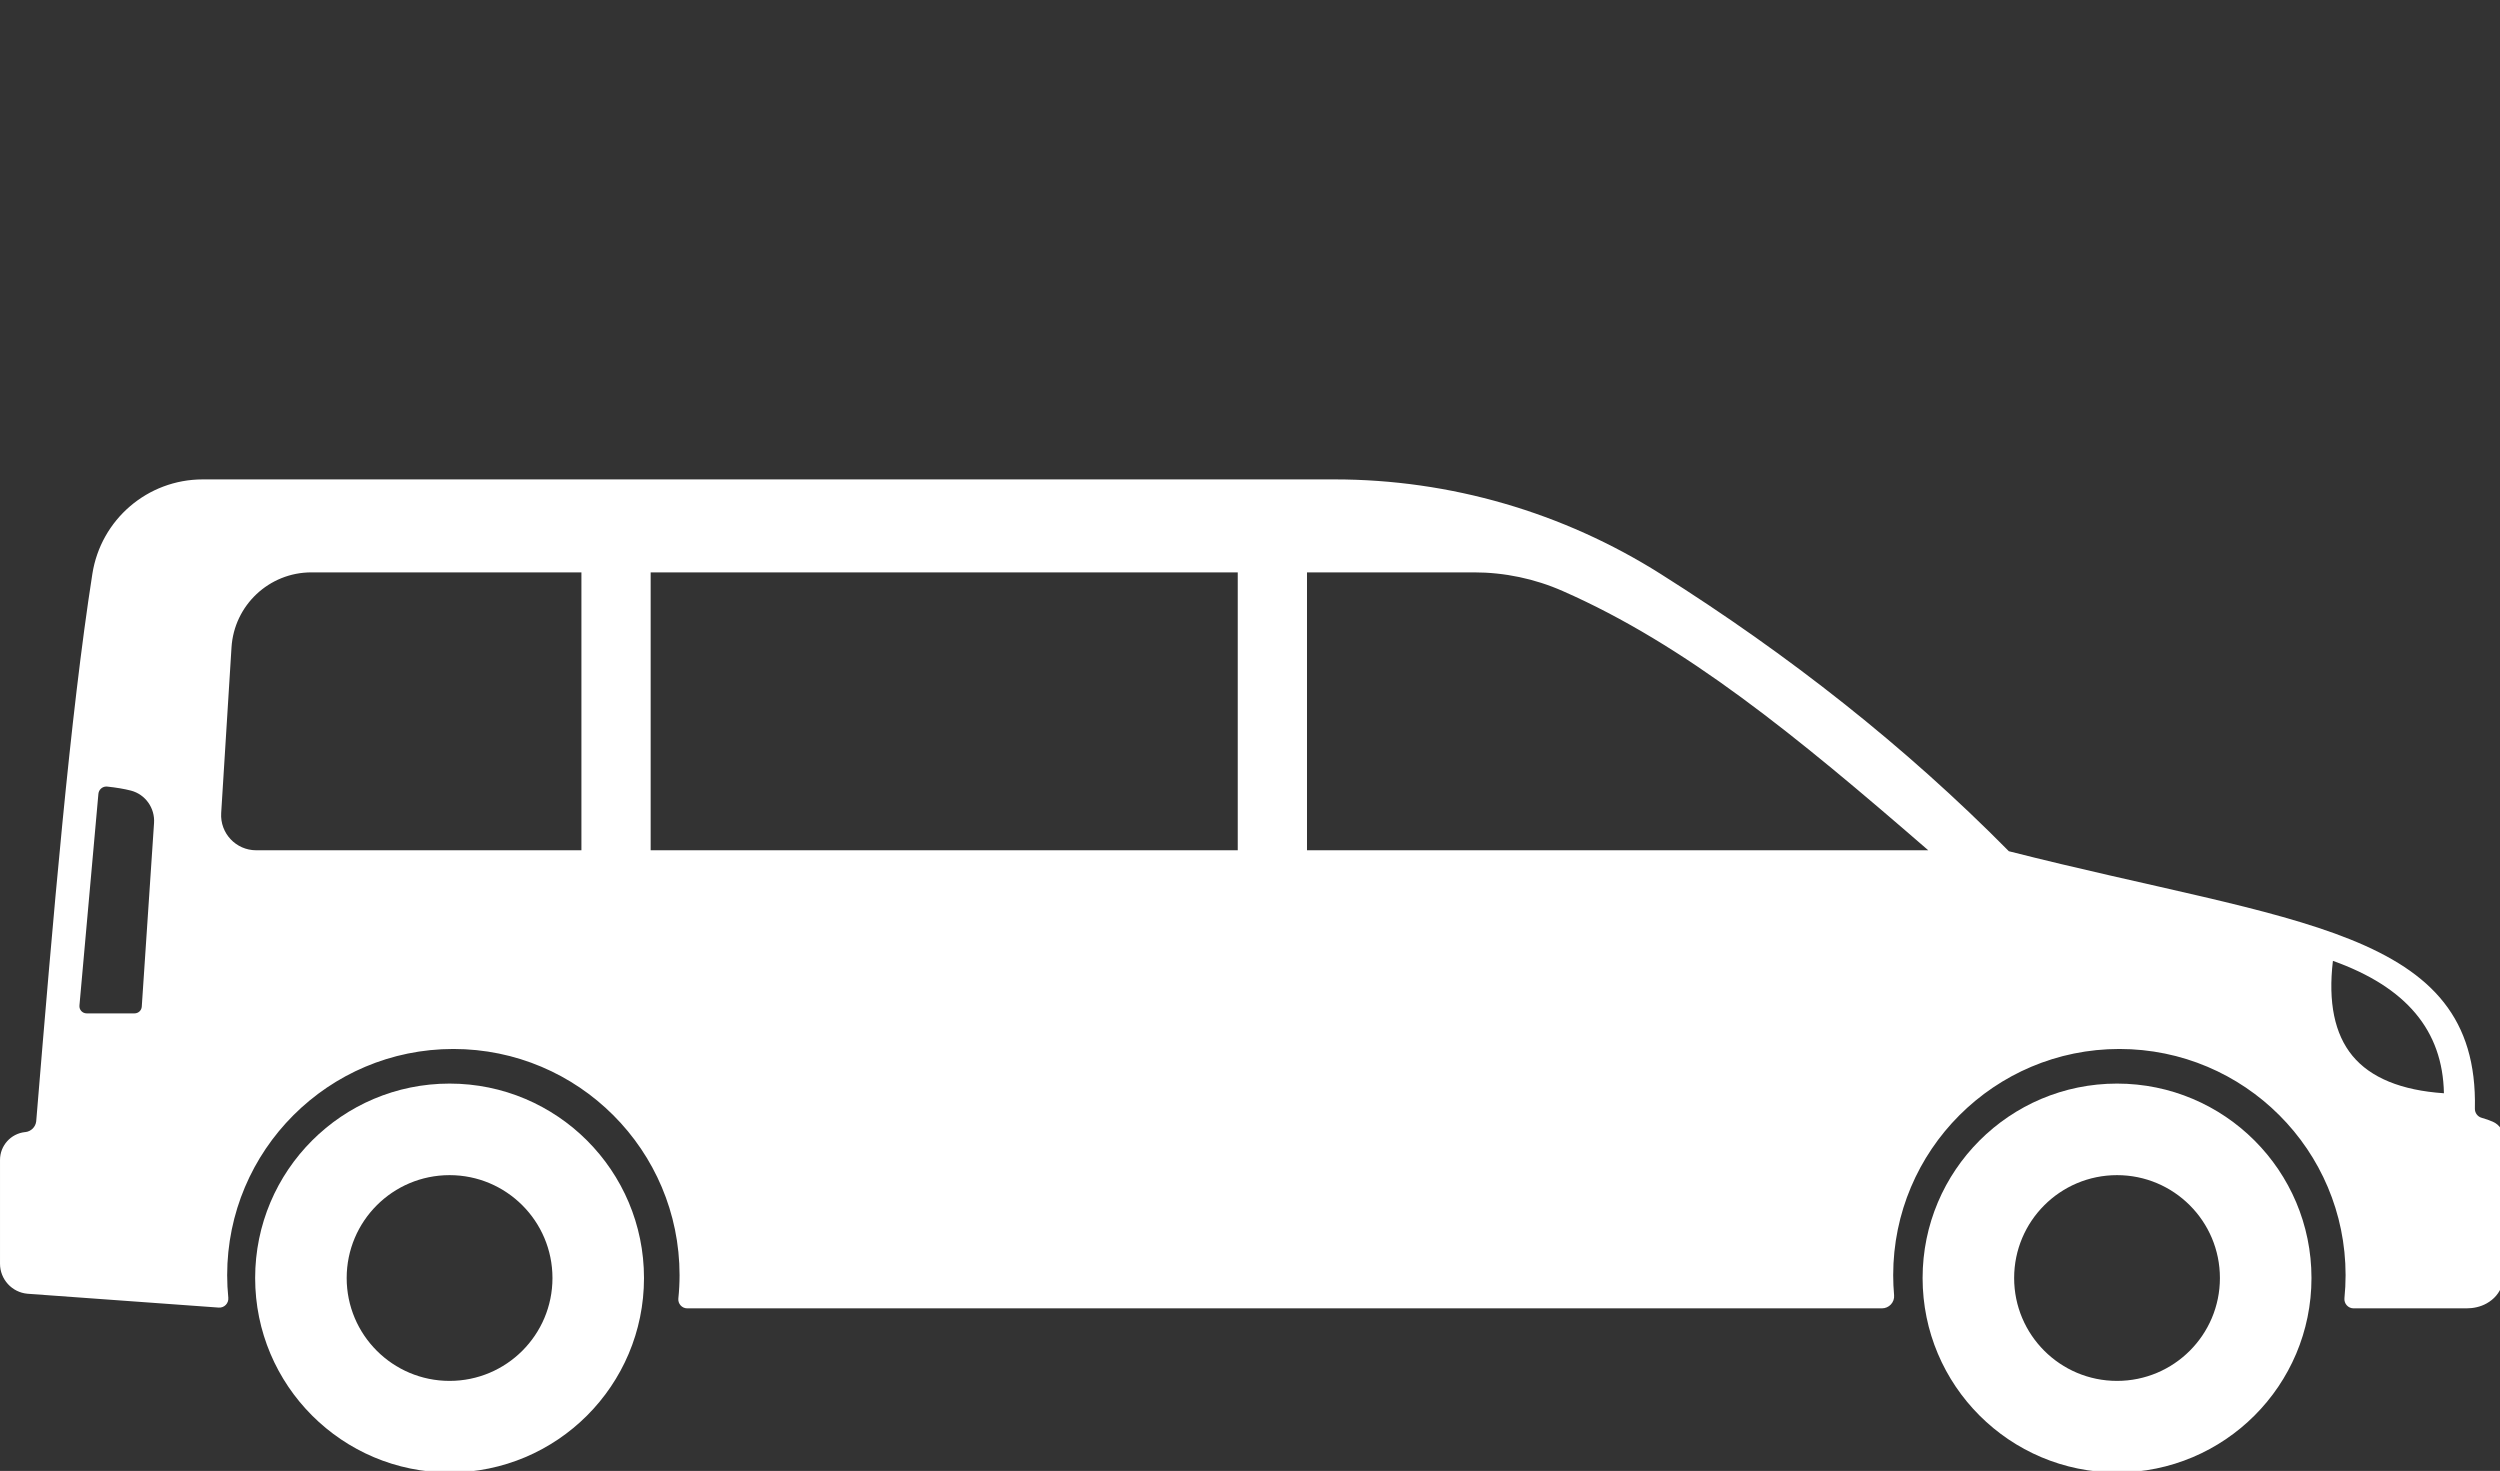
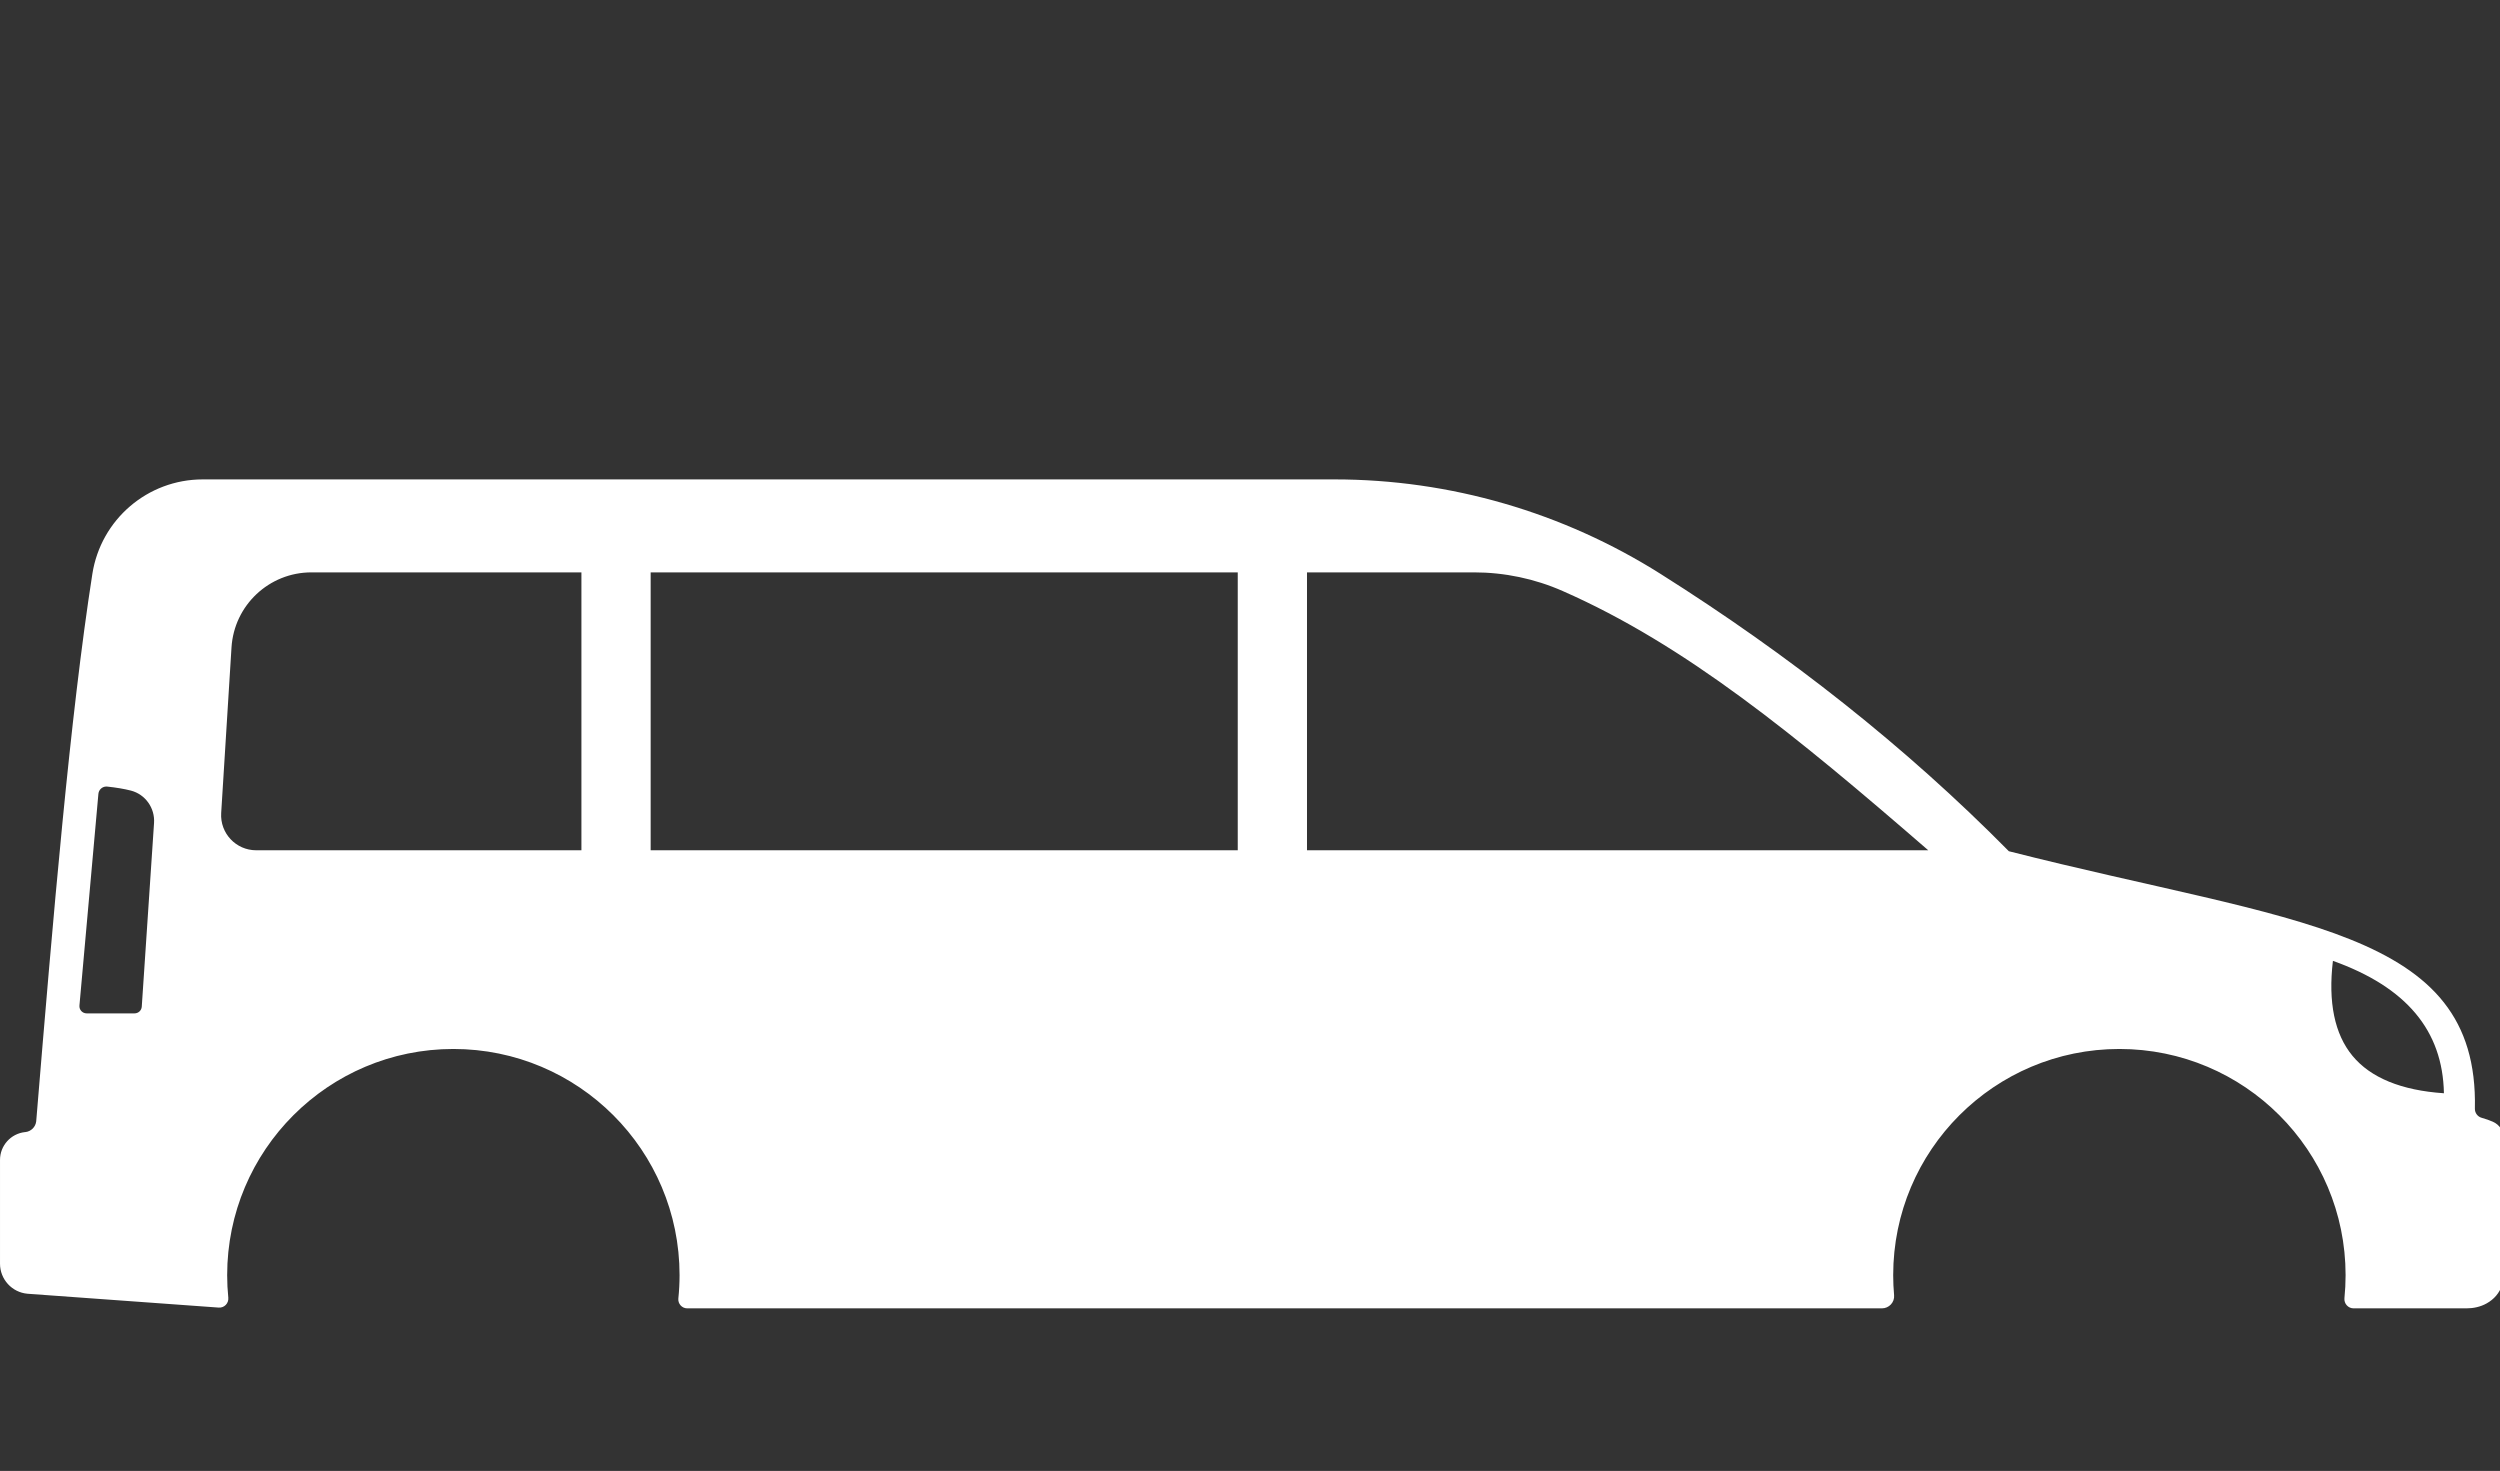
<svg xmlns="http://www.w3.org/2000/svg" width="441.9mm" height="260mm" version="1.1" viewBox="0 0 441.9 260">
  <rect x="0" y="0" width="441.9" height="260" fill="#333333" stroke="none" />
  <g transform="translate(137.8 20.513)" fill="#fff">
    <path transform="matrix(.265 0 0 .265 -137.8 64.227)" d="m135.19 0c-36.721 0-67.922 26.75-73.588 63.049-14.772 94.535-26.199 228.76-37.451 365.12-0.43 3.788-3.429 6.748-7.229 7.182h-0.225c-9.497 1.026-16.693 9.034-16.693 18.582v69.166c0 10.456 7.959 19.175 18.359 20.082l127.53 9.232c3.717 0.276 6.744-2.881 6.385-6.59-0.505-4.932-0.758-9.941-0.758-15.031 0-83.329 67.548-150.88 150.88-150.88 83.333 0 150.88 67.548 150.88 150.88 0 5.247-0.28 10.416-0.812 15.545-0.359 3.511 2.402 6.59 5.945 6.59h796.86c4.731 0 8.545-4.025 8.119-8.76-0.387-4.38-0.6-8.877-0.6-13.375 0-83.329 67.559-150.88 150.88-150.88 83.333 0 150.88 67.548 150.88 150.88 0 5.169-0.264 10.298-0.769 15.309-0.375 3.669 2.466 6.826 6.131 6.826h75.186c4.695 0 9.387-0.987 13.482-3.275 5.027-2.801 8.546-6.866 10.4-12.311 0.892-2.643 1.211-5.445 1.211-8.246v-89.207c0-4.932-2.881-9.471-7.414-11.443-2.119-0.947-4.624-1.814-7.504-2.643-2.695-0.75-4.534-3.275-4.482-6.076 2.683-120.38-120.43-123.34-310.84-171.71-68.987-69.875-146.87-131.07-232.24-184.93-65.133-41.152-140.53-63.088-217.56-63.088zm72.529 62.006h180.1v185.37h-216.94c-13.493 0-24.186-11.371-23.346-24.852l6.881-110.42c1.747-28.173 25.093-50.094 53.305-50.094zm226.28 0h391.6v185.37h-391.6zm437.79 0h111.32c20.413 0 40.6 4.22 59.281 12.465 81.744 35.949 155.04 95.966 243.79 172.9h-414.39zm-800.79 142.86c0.184 2e-3 0.371 0.014 0.559 0.035 5.814 0.611 11.184 1.49 15.787 2.674 9.653 2.521 16.067 11.651 15.398 21.621l-8.185 122.47c-0.16 2.559-2.28 4.506-4.828 4.506h-31.932c-2.838 0-5.082-2.406-4.814-5.271l12.641-141.15c0.251-2.793 2.61-4.916 5.375-4.887zm1485.1 116.27c48.986 17.506 73.254 46.446 74.041 88.316-28.372-1.912-48.881-10.31-60.988-24.967-11.958-14.469-16.333-35.761-13.053-63.35z" />
-     <path transform="matrix(.265 0 0 .265 -137.8 64.227)" d="m299.88 403c-71.639 0-129.69 58.062-129.69 129.7s58.052 129.7 129.69 129.7c71.628 0 129.68-58.064 129.68-129.7s-58.051-129.7-129.68-129.7zm-2e-3 61.07c37.893 0 68.627 30.713 68.627 68.639 0 37.889-30.734 68.605-68.627 68.605-37.908 0-68.639-30.716-68.639-68.605 0-37.926 30.731-68.639 68.639-68.639z" />
-     <path transform="matrix(.265 0 0 .265 -137.8 64.227)" d="m1412.1 403c-71.625 0-129.69 58.062-129.69 129.7s58.067 129.7 129.69 129.7c71.628 0 129.7-58.064 129.7-129.7s-58.067-129.7-129.7-129.7zm0 61.07c37.904 0 68.625 30.713 68.625 68.639 0 37.889-30.721 68.605-68.625 68.605-37.893 0-68.629-30.716-68.629-68.605 0-37.926 30.736-68.639 68.629-68.639z" />
  </g>
</svg>